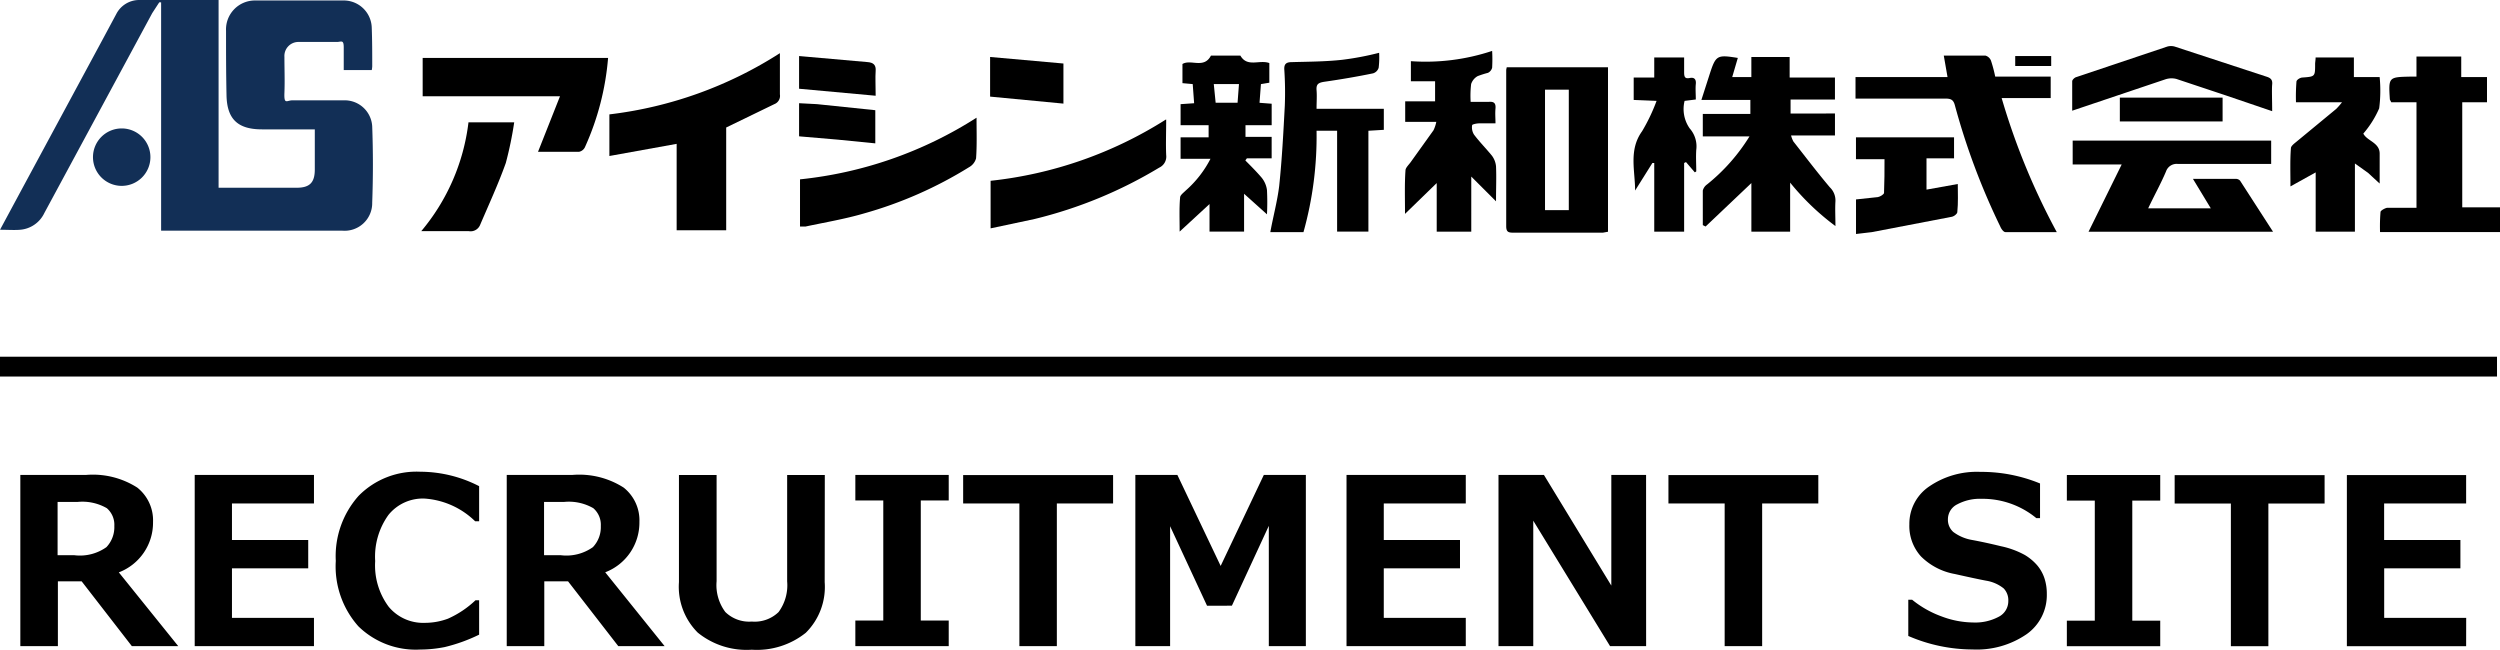
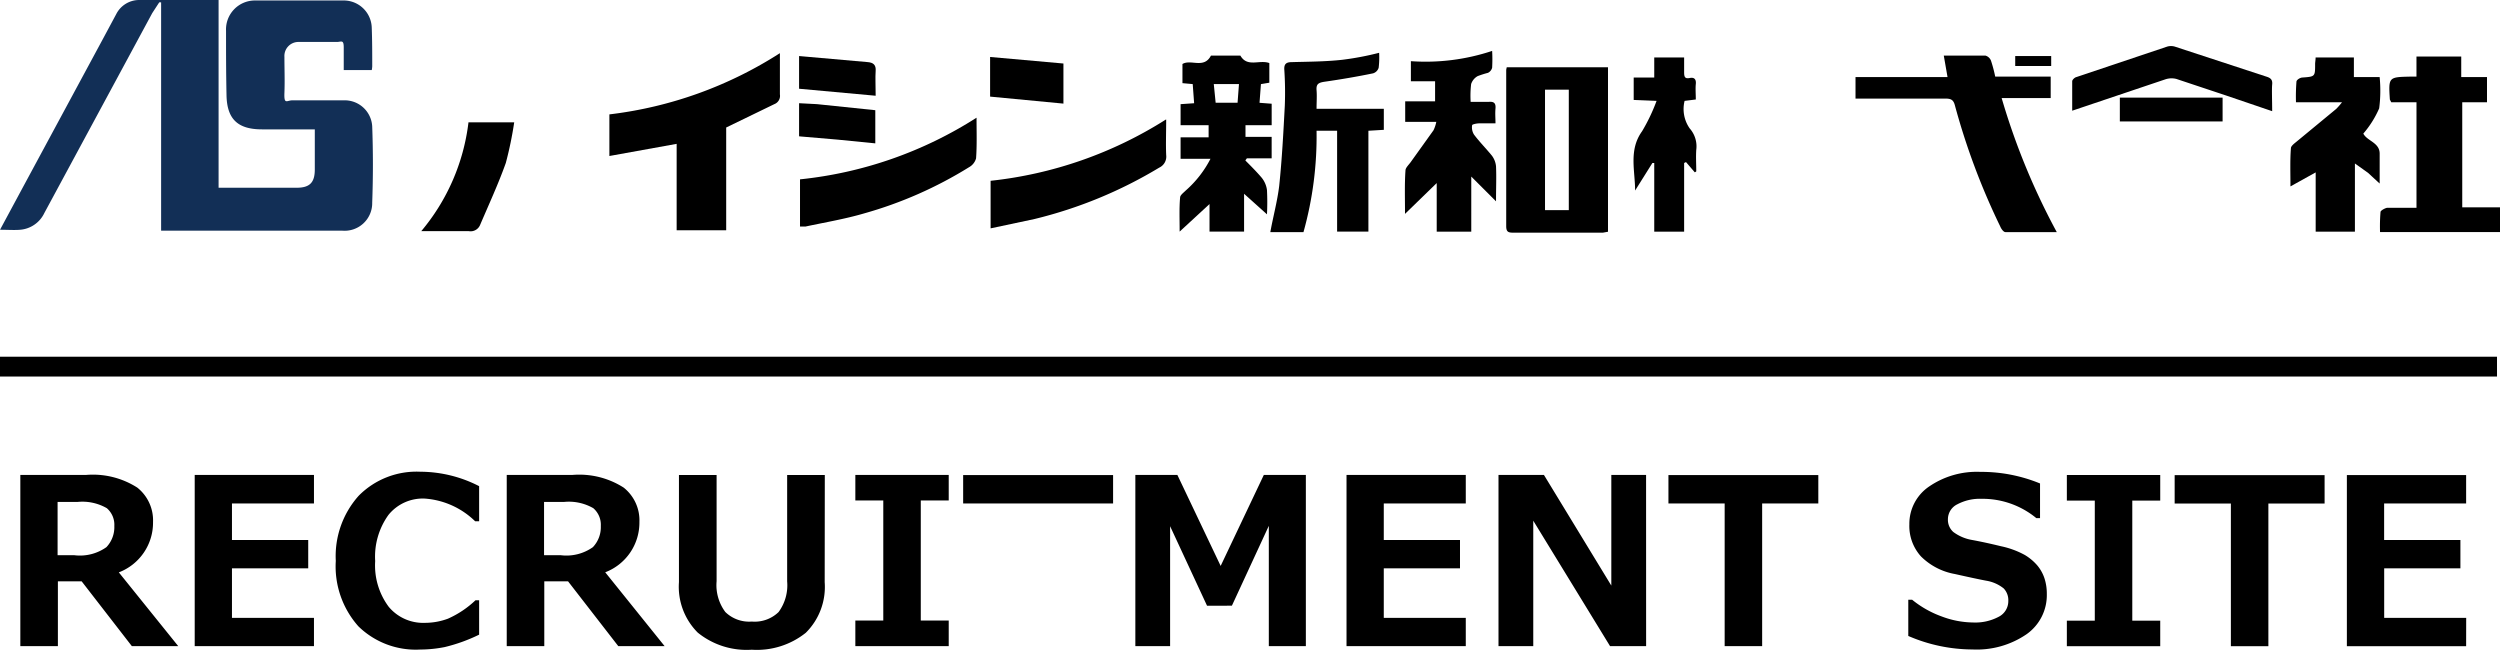
<svg xmlns="http://www.w3.org/2000/svg" width="126.151" height="32.786" viewBox="0 0 126.151 32.786">
  <defs>
    <style>
      .cls-1 {
        fill: #122f56;
      }
    </style>
  </defs>
  <g id="グループ_9530" data-name="グループ 9530" transform="translate(-3644 2786)">
-     <path id="パス_34912" data-name="パス 34912" d="M9.541-4.7H7.2L4.668-7.969h-1.2V-4.7H1.573v-8.638H4.881a4.157,4.157,0,0,1,2.594.639,2.108,2.108,0,0,1,.794,1.734A2.684,2.684,0,0,1,6.543-8.422ZM3.453-11.975v2.688H4.3a2.308,2.308,0,0,0,1.616-.407,1.465,1.465,0,0,0,.4-1.066,1.106,1.106,0,0,0-.378-.9,2.468,2.468,0,0,0-1.49-.315ZM16.39-4.7H10.372v-8.638H16.39V-11.9H12.252v1.846H16.1v1.427H12.252v2.5H16.39Zm8.334-.579a8.362,8.362,0,0,1-1.731.625,6.422,6.422,0,0,1-1.238.126A4.14,4.14,0,0,1,18.631-5.7,4.547,4.547,0,0,1,17.491-9a4.569,4.569,0,0,1,1.155-3.287A4.1,4.1,0,0,1,21.761-13.5a6.513,6.513,0,0,1,2.963.728V-11h-.2a4.043,4.043,0,0,0-2.551-1.146,2.227,2.227,0,0,0-1.823.823,3.6,3.6,0,0,0-.671,2.33,3.488,3.488,0,0,0,.682,2.307,2.261,2.261,0,0,0,1.823.811,3.339,3.339,0,0,0,1.164-.209,4.886,4.886,0,0,0,1.393-.931h.183Zm9.36.579H31.746L29.212-7.969h-1.2V-4.7H26.117v-8.638h3.307a4.157,4.157,0,0,1,2.594.639,2.108,2.108,0,0,1,.794,1.734,2.684,2.684,0,0,1-1.725,2.539ZM28-11.975v2.688h.848a2.308,2.308,0,0,0,1.616-.407,1.465,1.465,0,0,0,.4-1.066,1.106,1.106,0,0,0-.378-.9,2.468,2.468,0,0,0-1.49-.315ZM42.161-7.929a3.255,3.255,0,0,1-.954,2.556,3.953,3.953,0,0,1-2.726.854,3.914,3.914,0,0,1-2.725-.863,3.271,3.271,0,0,1-.949-2.548v-5.405h1.9V-7.98a2.269,2.269,0,0,0,.441,1.559,1.724,1.724,0,0,0,1.336.481,1.733,1.733,0,0,0,1.35-.479,2.278,2.278,0,0,0,.433-1.55v-5.365h1.9ZM48.42-4.7H43.708v-1.29h1.41v-6.059h-1.41v-1.29H48.42v1.29H47.01v6.059h1.41Zm8.294-7.2H53.876v7.2H51.985v-7.2H49.148v-1.433h7.566Zm9.727,7.2H64.572v-6.07l-1.863,4.03H61.454l-1.863-4.012V-4.7H57.837v-8.638h2.121l2.184,4.591,2.178-4.591h2.121Zm8.07,0H68.493v-8.638h6.018V-11.9H70.373v1.846h3.846v1.427H70.373v2.5h4.138Zm9.1,0H81.791L77.916-11.03V-4.7H76.162v-8.638h2.293l3.4,5.583v-5.583h1.754ZM92.3-11.9H89.466v7.2H87.574v-7.2H84.737v-1.433H92.3Zm4.54,6.689V-7.04h.195a5.1,5.1,0,0,0,1.476.837,4.6,4.6,0,0,0,1.6.31A2.516,2.516,0,0,0,101.4-6.18a.885.885,0,0,0,.487-.8.858.858,0,0,0-.232-.631,1.886,1.886,0,0,0-.88-.39q-.464-.086-1.585-.338a3.226,3.226,0,0,1-1.708-.886,2.287,2.287,0,0,1-.588-1.619,2.27,2.27,0,0,1,1-1.912,4.248,4.248,0,0,1,2.579-.737,7.793,7.793,0,0,1,3.015.585v1.748H103.3a4.267,4.267,0,0,0-2.763-.974,2.42,2.42,0,0,0-1.218.275.837.837,0,0,0-.479.751.821.821,0,0,0,.272.648,2.2,2.2,0,0,0,.931.4q.659.12,1.47.318a4.348,4.348,0,0,1,1.209.444,2.548,2.548,0,0,1,.636.536,1.992,1.992,0,0,1,.355.645,2.49,2.49,0,0,1,.117.785A2.411,2.411,0,0,1,102.807-5.3a4.447,4.447,0,0,1-2.726.768A8.191,8.191,0,0,1,96.843-5.212Zm12.713.516h-4.712v-1.29h1.41v-6.059h-1.41v-1.29h4.712v1.29h-1.41v6.059h1.41Zm8.294-7.2h-2.837v7.2h-1.892v-7.2h-2.837v-1.433h7.566Zm7.142,7.2h-6.018v-8.638h6.018V-11.9h-4.138v1.846H124.7v1.427h-3.846v2.5h4.138Z" transform="translate(3643.453 -2748.696)" />
+     <path id="パス_34912" data-name="パス 34912" d="M9.541-4.7H7.2L4.668-7.969h-1.2V-4.7H1.573v-8.638H4.881a4.157,4.157,0,0,1,2.594.639,2.108,2.108,0,0,1,.794,1.734A2.684,2.684,0,0,1,6.543-8.422ZM3.453-11.975v2.688H4.3a2.308,2.308,0,0,0,1.616-.407,1.465,1.465,0,0,0,.4-1.066,1.106,1.106,0,0,0-.378-.9,2.468,2.468,0,0,0-1.49-.315ZM16.39-4.7H10.372v-8.638H16.39V-11.9H12.252v1.846H16.1v1.427H12.252v2.5H16.39Zm8.334-.579a8.362,8.362,0,0,1-1.731.625,6.422,6.422,0,0,1-1.238.126A4.14,4.14,0,0,1,18.631-5.7,4.547,4.547,0,0,1,17.491-9a4.569,4.569,0,0,1,1.155-3.287A4.1,4.1,0,0,1,21.761-13.5a6.513,6.513,0,0,1,2.963.728V-11h-.2a4.043,4.043,0,0,0-2.551-1.146,2.227,2.227,0,0,0-1.823.823,3.6,3.6,0,0,0-.671,2.33,3.488,3.488,0,0,0,.682,2.307,2.261,2.261,0,0,0,1.823.811,3.339,3.339,0,0,0,1.164-.209,4.886,4.886,0,0,0,1.393-.931h.183Zm9.36.579H31.746L29.212-7.969h-1.2V-4.7H26.117v-8.638h3.307a4.157,4.157,0,0,1,2.594.639,2.108,2.108,0,0,1,.794,1.734,2.684,2.684,0,0,1-1.725,2.539ZM28-11.975v2.688h.848a2.308,2.308,0,0,0,1.616-.407,1.465,1.465,0,0,0,.4-1.066,1.106,1.106,0,0,0-.378-.9,2.468,2.468,0,0,0-1.49-.315ZM42.161-7.929a3.255,3.255,0,0,1-.954,2.556,3.953,3.953,0,0,1-2.726.854,3.914,3.914,0,0,1-2.725-.863,3.271,3.271,0,0,1-.949-2.548v-5.405h1.9V-7.98a2.269,2.269,0,0,0,.441,1.559,1.724,1.724,0,0,0,1.336.481,1.733,1.733,0,0,0,1.35-.479,2.278,2.278,0,0,0,.433-1.55v-5.365h1.9ZM48.42-4.7H43.708v-1.29h1.41v-6.059h-1.41v-1.29H48.42v1.29H47.01v6.059h1.41Zm8.294-7.2H53.876v7.2v-7.2H49.148v-1.433h7.566Zm9.727,7.2H64.572v-6.07l-1.863,4.03H61.454l-1.863-4.012V-4.7H57.837v-8.638h2.121l2.184,4.591,2.178-4.591h2.121Zm8.07,0H68.493v-8.638h6.018V-11.9H70.373v1.846h3.846v1.427H70.373v2.5h4.138Zm9.1,0H81.791L77.916-11.03V-4.7H76.162v-8.638h2.293l3.4,5.583v-5.583h1.754ZM92.3-11.9H89.466v7.2H87.574v-7.2H84.737v-1.433H92.3Zm4.54,6.689V-7.04h.195a5.1,5.1,0,0,0,1.476.837,4.6,4.6,0,0,0,1.6.31A2.516,2.516,0,0,0,101.4-6.18a.885.885,0,0,0,.487-.8.858.858,0,0,0-.232-.631,1.886,1.886,0,0,0-.88-.39q-.464-.086-1.585-.338a3.226,3.226,0,0,1-1.708-.886,2.287,2.287,0,0,1-.588-1.619,2.27,2.27,0,0,1,1-1.912,4.248,4.248,0,0,1,2.579-.737,7.793,7.793,0,0,1,3.015.585v1.748H103.3a4.267,4.267,0,0,0-2.763-.974,2.42,2.42,0,0,0-1.218.275.837.837,0,0,0-.479.751.821.821,0,0,0,.272.648,2.2,2.2,0,0,0,.931.4q.659.12,1.47.318a4.348,4.348,0,0,1,1.209.444,2.548,2.548,0,0,1,.636.536,1.992,1.992,0,0,1,.355.645,2.49,2.49,0,0,1,.117.785A2.411,2.411,0,0,1,102.807-5.3a4.447,4.447,0,0,1-2.726.768A8.191,8.191,0,0,1,96.843-5.212Zm12.713.516h-4.712v-1.29h1.41v-6.059h-1.41v-1.29h4.712v1.29h-1.41v6.059h1.41Zm8.294-7.2h-2.837v7.2h-1.892v-7.2h-2.837v-1.433h7.566Zm7.142,7.2h-6.018v-8.638h6.018V-11.9h-4.138v1.846H124.7v1.427h-3.846v2.5h4.138Z" transform="translate(3643.453 -2748.696)" />
    <path id="パス_33846" data-name="パス 33846" class="cls-1" d="M0,11.595,1.155,9.45,5.185,1.98,5.868.707A1.3,1.3,0,0,1,7,0h4.03V9.474h3.936c.66,0,.919-.259.919-.919V6.528H13.221c-1.225,0-1.767-.518-1.791-1.72s-.024-2.168-.024-3.252A1.461,1.461,0,0,1,12.891.024h4.454a1.414,1.414,0,0,1,1.414,1.391c.024.636.024,1.3.024,1.932a1.2,1.2,0,0,1-.024.189H17.345V2.4c0-.377-.094-.306-.306-.283h-1.98a.707.707,0,0,0-.707.754c0,.613.024,1.2,0,1.815s.118.377.4.377h2.592a1.39,1.39,0,0,1,1.438,1.32c.047,1.273.047,2.545,0,3.841a1.394,1.394,0,0,1-1.532,1.414H8.13V.118H8.036L7.683.66,2.239,10.746a1.485,1.485,0,0,1-1.225.848c-.306.024-.636,0-1.013,0" transform="translate(3644 -2786)" />
-     <path id="パス_33847" data-name="パス 33847" d="M371.04,14.951v1.108h-2.215a1.3,1.3,0,0,0,.118.306c.613.778,1.2,1.555,1.838,2.31a.919.919,0,0,1,.283.707c-.023.4,0,.778,0,1.249a12.525,12.525,0,0,1-2.286-2.192v2.474h-1.956V18.462l-2.31,2.192-.141-.071V18.839a.542.542,0,0,1,.212-.306,9.5,9.5,0,0,0,2.145-2.427h-2.357V14.974h2.4v-.707H364.3l.424-1.32c.306-.943.377-.966,1.414-.8l-.283.966h.966V12.1h1.932v1.037h2.286v1.108H368.8v.707Z" transform="translate(3365.553 -2795.224)" />
    <path id="パス_33848" data-name="パス 33848" d="M322.524,14.4h5.114v8.3l-.259.047h-4.5c-.259,0-.377-.024-.377-.33V14.541a.638.638,0,0,1,.024-.118m3.134,1.108h-1.2v6.08h1.2Z" transform="translate(3397.502 -2797.006)" />
-     <path id="パス_33849" data-name="パス 33849" d="M453.91,34.7H444.6l1.673-3.394H443.8V30.1h10.016v1.178H449.1a.565.565,0,0,0-.589.377c-.259.613-.589,1.2-.9,1.862h3.158l-.9-1.485h2.168a.283.283,0,0,1,.212.094l1.673,2.592" transform="translate(3304.788 -2809.006)" />
    <path id="パス_33850" data-name="パス 33850" d="M139.1,11.4v2.074a.448.448,0,0,1-.283.495l-2.427,1.178v5.185h-2.5v-4.36l-3.394.613v-2.1a20.361,20.361,0,0,0,8.6-3.087" transform="translate(3544.254 -2794.713)" />
    <path id="パス_33851" data-name="パス 33851" d="M401.943,12.984l-.189-1.084h2.1a.424.424,0,0,1,.283.259,7.034,7.034,0,0,1,.212.8h2.8v1.084h-2.475a34.552,34.552,0,0,0,2.781,6.764h-2.592c-.094,0-.212-.165-.259-.283a34.759,34.759,0,0,1-2.286-6.1c-.071-.283-.189-.354-.471-.354H397.3V12.984Z" transform="translate(3340.33 -2795.095)" />
    <path id="パス_33852" data-name="パス 33852" d="M255.9,17.2c.283.283.566.566.825.872a1.249,1.249,0,0,1,.259.613,12.1,12.1,0,0,1,0,1.225l-1.155-1.037v1.909h-1.744v-1.39l-1.508,1.39c0-.66-.024-1.2.024-1.72,0-.118.165-.236.283-.353a5.42,5.42,0,0,0,1.249-1.6h-1.508V16.024h1.414v-.613h-1.414v-1.06l.683-.047-.071-.966-.518-.047v-.966c.424-.259,1.084.259,1.438-.424h1.485c.353.613.966.189,1.461.377v.99l-.424.071-.071.943.613.047v1.084H255.9V16h1.32v1.084h-1.249l-.071.094m-1.6-3.841.094.943H255.5l.071-.943Z" transform="translate(3450.948 -2795.095)" />
    <path id="パス_33853" data-name="パス 33853" d="M274.333,14.128h3.394v1.06l-.778.047v5.09H275.37v-5.09h-1.037a17.929,17.929,0,0,1-.66,5.114H272c.141-.778.354-1.555.448-2.333.141-1.343.212-2.71.283-4.053a17.393,17.393,0,0,0-.024-1.791c-.024-.306.094-.4.377-.4.848-.024,1.7-.024,2.545-.118a14.636,14.636,0,0,0,1.862-.353,4.5,4.5,0,0,1-.024.754.424.424,0,0,1-.283.283c-.8.165-1.626.306-2.451.424-.306.047-.424.118-.4.424s0,.589,0,.943" transform="translate(3436.101 -2794.637)" />
    <path id="パス_33854" data-name="パス 33854" d="M513.684,12.1v1.037h1.3V14.41h-1.249v5.3h1.909v1.249h-6.057a8.869,8.869,0,0,1,.024-1.013c0-.071.212-.189.33-.212h1.485V14.41h-1.273l-.071-.141c-.071-1.131-.071-1.131,1.037-1.155h.306V12.1Z" transform="translate(3254.511 -2795.248)" />
    <path id="パス_33855" data-name="パス 33855" d="M301.087,12.432V11.418a10.632,10.632,0,0,0,4.1-.518,7.409,7.409,0,0,1,0,.848.4.4,0,0,1-.212.259,4.713,4.713,0,0,0-.518.165.707.707,0,0,0-.33.4,5.066,5.066,0,0,0-.024.9h.9c.259-.024.377.047.353.33s0,.471,0,.754h-.825c-.118,0-.354.047-.354.094a.683.683,0,0,0,.094.471c.283.377.613.707.9,1.06a1.06,1.06,0,0,1,.212.542c.024.542,0,1.084,0,1.767l-1.249-1.249V20.02h-1.744V17.569l-1.6,1.555c0-.8-.024-1.508.024-2.192,0-.141.189-.306.283-.448l1.131-1.579a1.742,1.742,0,0,0,.141-.424H300.8V13.445h1.508V12.432Z" transform="translate(3414.107 -2794.331)" />
    <path id="パス_33856" data-name="パス 33856" d="M493,14.562h-2.333a9.66,9.66,0,0,1,.024-1.037c0-.094.189-.212.306-.212.636-.047.636-.047.636-.683,0-.094.024-.189.024-.33h1.932v.99h1.3a6.983,6.983,0,0,1-.024,1.579,4.978,4.978,0,0,1-.8,1.273c.189.377.825.448.825,1.013v1.508l-.589-.542-.66-.471V21.09h-1.98V18.1l-1.273.707c0-.683-.024-1.32.024-1.932,0-.094.141-.212.259-.306l2.027-1.673a3.536,3.536,0,0,0,.306-.353" transform="translate(3269.189 -2795.401)" />
-     <path id="パス_33857" data-name="パス 33857" d="M99.856,12.4A13.551,13.551,0,0,1,98.7,16.878a.421.421,0,0,1-.306.259H96.321l1.108-2.8H90.5V12.4Z" transform="translate(3574.828 -2795.478)" />
    <path id="パス_33858" data-name="パス 33858" d="M180.208,25.1c0,.754.024,1.414-.024,2.074a.731.731,0,0,1-.354.448,20.6,20.6,0,0,1-5.3,2.333c-.966.283-1.956.448-2.946.66H171.3v-2.38a20.409,20.409,0,0,0,8.908-3.111" transform="translate(3513.069 -2805.185)" />
    <path id="パス_33859" data-name="パス 33859" d="M220.961,25.6c0,.66-.024,1.225,0,1.791a.613.613,0,0,1-.353.636,22.389,22.389,0,0,1-6.292,2.592l-2.215.471v-2.4a20.6,20.6,0,0,0,8.837-3.087" transform="translate(3481.885 -2805.567)" />
    <path id="パス_33860" data-name="パス 33860" d="M352.835,18.074l-.424-.495-.094.047V21.09h-1.508V17.626h-.094l-.872,1.39c0-1.013-.33-2.05.353-2.993a9.284,9.284,0,0,0,.731-1.532l-1.155-.047V13.313h1.037V12.3h1.508v.754c0,.236.047.33.283.283s.33.071.306.306,0,.495,0,.778l-.566.071a1.7,1.7,0,0,0,.259,1.39,1.367,1.367,0,0,1,.33,1.084c-.024.353,0,.707,0,1.084l-.071.047" transform="translate(3376.665 -2795.401)" />
-     <path id="パス_33861" data-name="パス 33861" d="M402.349,29.4v1.06h-1.39v1.579l1.579-.283c0,.471.024.943-.024,1.414,0,.094-.165.212-.259.236l-4.053.778-.8.094V32.534l1.108-.118c.118-.024.306-.141.306-.212.024-.566.024-1.108.024-1.7H397.4V29.4Z" transform="translate(3340.253 -2808.471)" />
    <path id="パス_33862" data-name="パス 33862" d="M453.786,13.155l-2.286-.778-2.545-.848a.99.99,0,0,0-.566.024l-4.69,1.579V11.647c0-.071.118-.189.212-.212L448.484,9.9a.683.683,0,0,1,.4,0l4.6,1.508c.236.071.33.165.306.4s0,.848,0,1.343" transform="translate(3304.865 -2793.546)" />
    <path id="パス_33863" data-name="パス 33863" d="M92.58,26.2h2.31a18.561,18.561,0,0,1-.424,2.05c-.377,1.06-.848,2.074-1.3,3.134a.518.518,0,0,1-.566.306H90.2a10.464,10.464,0,0,0,2.38-5.467" transform="translate(3575.057 -2806.026)" />
    <path id="パス_33864" data-name="パス 33864" d="M215.7,12.553v2L212,14.2v-2l3.7.33" transform="translate(3481.961 -2795.325)" />
    <rect id="長方形_14113" data-name="長方形 14113" width="5.185" height="1.202" transform="translate(3750.968 -2781.074)" />
    <path id="パス_33865" data-name="パス 33865" d="M171.1,23.75V22.1l.9.047,2.946.306v1.673l-1.909-.189-1.932-.165" transform="translate(3513.222 -2802.892)" />
-     <path id="パス_33866" data-name="パス 33866" class="cls-1" d="M22.8,28.961A1.449,1.449,0,1,1,21.361,27.5,1.449,1.449,0,0,1,22.8,28.961" transform="translate(3628.79 -2807.019)" />
    <path id="パス_33867" data-name="パス 33867" d="M171.1,12l3.464.306c.283.024.424.141.4.448s0,.778,0,1.249L171.1,13.65Z" transform="translate(3513.222 -2795.172)" />
    <rect id="長方形_14114" data-name="長方形 14114" width="1.815" height="0.502" transform="translate(3745.689 -2783.172)" />
    <rect id="長方形_14256" data-name="長方形 14256" width="126" height="1" transform="translate(3644 -2768)" />
  </g>
</svg>